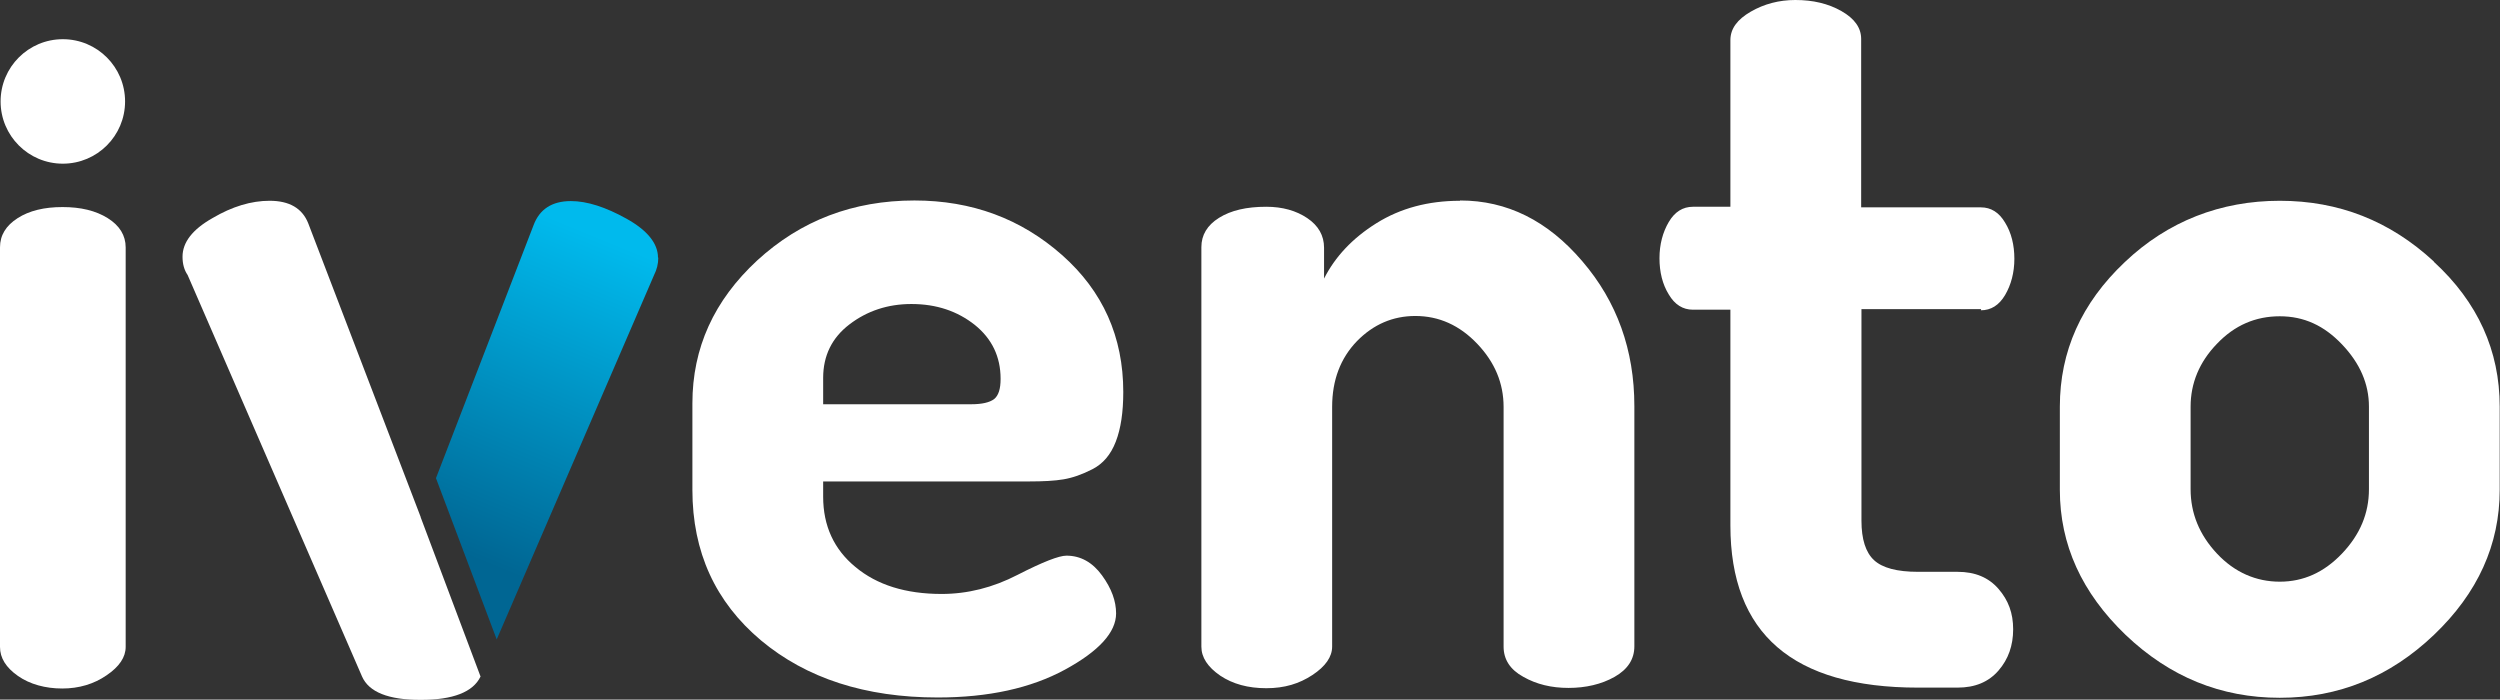
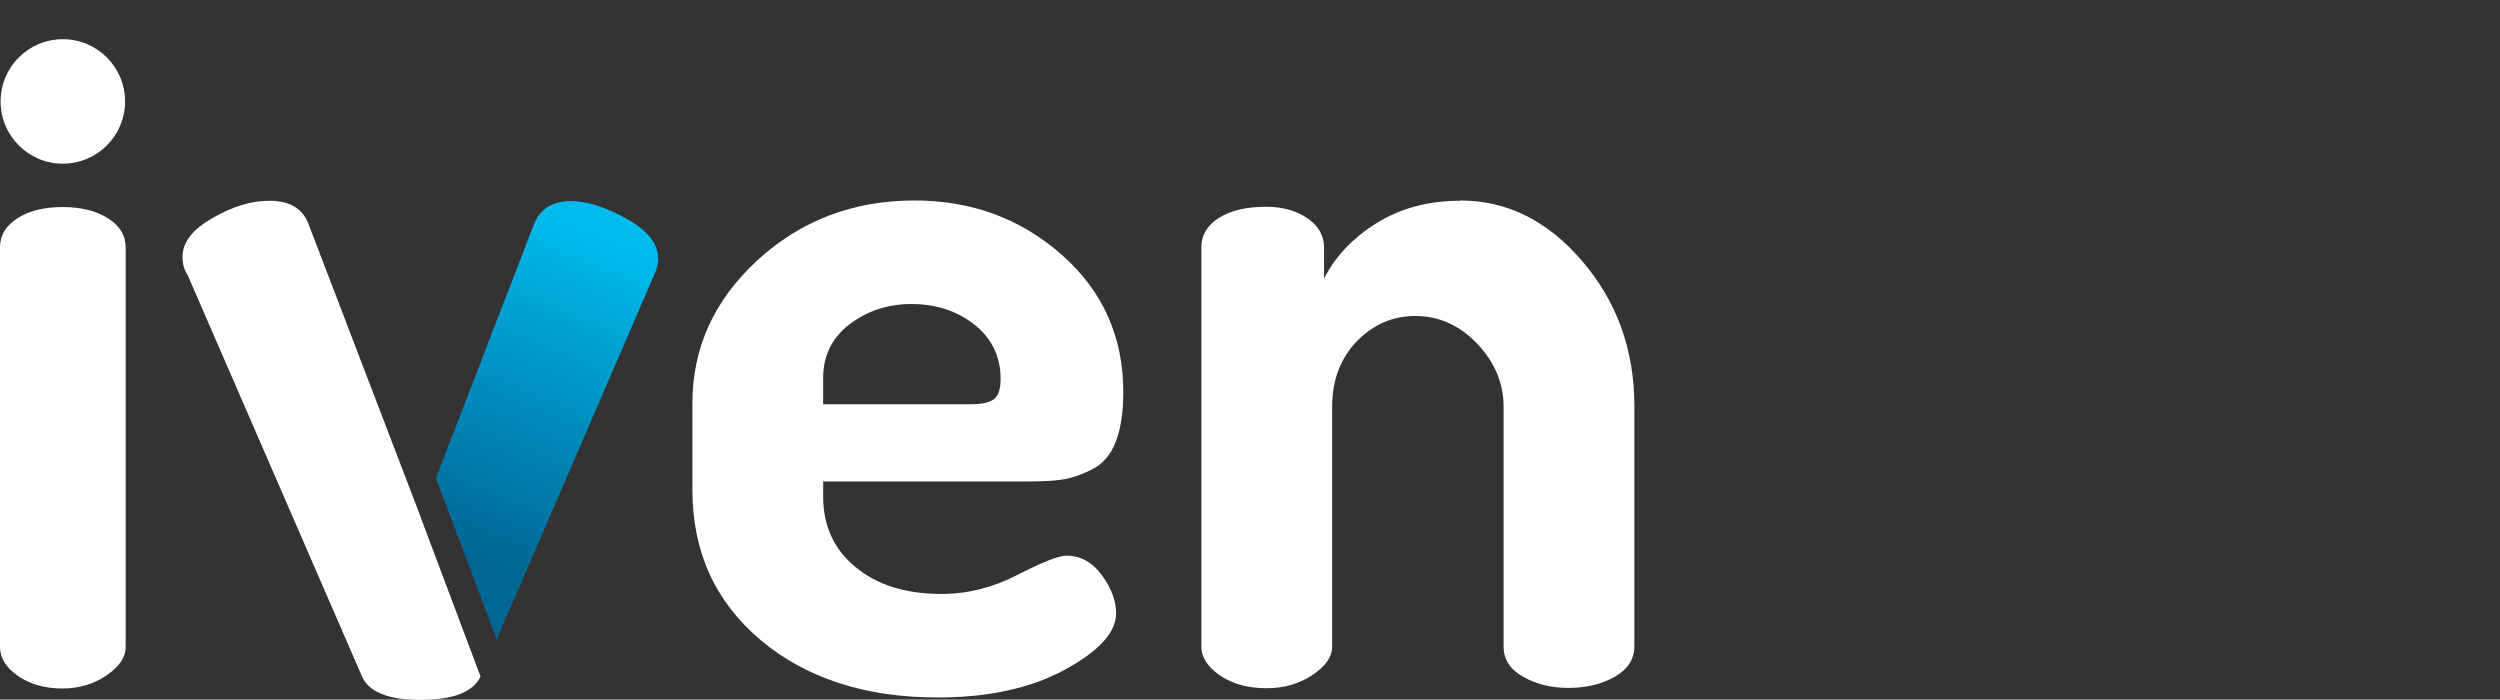
<svg xmlns="http://www.w3.org/2000/svg" id="Layer_2" viewBox="0 0 83.55 23.38">
  <rect x="0" y="0" width="83.55" height="23.38" fill="#333333" stroke="none" />
  <defs>
    <style>.cls-1{fill:url(#linear-gradient);}.cls-1,.cls-2{stroke-width:0px;}</style>
    <linearGradient id="linear-gradient" x1="20.02" y1="7.91" x2="15.64" y2="18.59" gradientUnits="userSpaceOnUse">
      <stop offset="0" stop-color="#00baed" />
      <stop offset="1" stop-color="#006693" />
    </linearGradient>
  </defs>
  <g id="Layer_1-2">
    <path fill="#fff" class="cls-2" d="m0,21.62v-13.35c0-.41.2-.73.59-.98.39-.25.89-.37,1.5-.37s1.11.12,1.51.37c.4.25.6.58.6.98v13.35c0,.34-.21.66-.64.95-.42.29-.92.44-1.48.44s-1.08-.14-1.48-.42c-.4-.28-.6-.6-.6-.97Z" />
    <path fill="#fff" class="cls-1" d="m21.99,8.61c0-.47-.35-.91-1.05-1.3-.7-.39-1.32-.59-1.86-.59-.63,0-1.05.27-1.25.81l-3.26,8.45,2.03,5.39,5.26-12.18c.09-.18.14-.37.14-.58Z" />
    <path fill="#fff" class="cls-2" d="m14.06,17.28l-3.76-9.82c-.2-.5-.63-.75-1.29-.75-.61,0-1.25.19-1.91.58-.67.38-1,.81-1,1.29,0,.25.06.45.17.61l5.83,13.42c.23.52.88.78,1.96.78s1.75-.26,2-.78h0s-2-5.32-2-5.32h0Z" />
-     <path fill="#fff" class="cls-2" d="m23.14,16.36v-2.88c0-1.85.72-3.44,2.17-4.78,1.45-1.33,3.2-2,5.25-2,1.92,0,3.56.61,4.93,1.82,1.37,1.21,2.05,2.74,2.05,4.58,0,.67-.08,1.22-.25,1.66-.17.44-.43.74-.78.92-.35.18-.67.29-.97.34-.29.05-.68.07-1.15.07h-6.88v.51c0,.97.36,1.76,1.08,2.35.72.6,1.68.9,2.88.9.86,0,1.71-.21,2.54-.64.84-.43,1.38-.64,1.63-.64.47,0,.87.22,1.19.66.32.44.47.86.47,1.27,0,.63-.57,1.26-1.71,1.88-1.14.62-2.56.93-4.25.93-2.42,0-4.39-.64-5.91-1.91-1.52-1.28-2.29-2.95-2.29-5.03Zm4.37-2.85h4.95c.36,0,.61-.06.76-.17.15-.12.22-.34.22-.68,0-.74-.29-1.34-.86-1.8-.58-.46-1.28-.7-2.12-.7-.79,0-1.48.23-2.07.68-.59.45-.88,1.05-.88,1.79v.89Z" />
+     <path fill="#fff" class="cls-2" d="m23.14,16.36v-2.88c0-1.85.72-3.44,2.17-4.78,1.45-1.33,3.2-2,5.25-2,1.92,0,3.56.61,4.93,1.82,1.37,1.21,2.05,2.74,2.05,4.58,0,.67-.08,1.22-.25,1.66-.17.44-.43.74-.78.92-.35.18-.67.29-.97.34-.29.05-.68.07-1.15.07h-6.88v.51c0,.97.36,1.76,1.08,2.35.72.6,1.68.9,2.88.9.86,0,1.71-.21,2.54-.64.84-.43,1.38-.64,1.63-.64.47,0,.87.22,1.19.66.32.44.47.86.47,1.27,0,.63-.57,1.26-1.71,1.88-1.14.62-2.56.93-4.25.93-2.42,0-4.39-.64-5.91-1.91-1.52-1.28-2.29-2.95-2.29-5.03Zm4.37-2.85h4.95c.36,0,.61-.06.76-.17.15-.12.22-.34.22-.68,0-.74-.29-1.34-.86-1.8-.58-.46-1.28-.7-2.12-.7-.79,0-1.48.23-2.07.68-.59.45-.88,1.05-.88,1.79Z" />
    <path fill="#fff" class="cls-2" d="m48.79,6.71c-1.06,0-1.99.25-2.79.75-.8.5-1.38,1.12-1.75,1.85v-1.03c0-.41-.19-.74-.56-.99-.37-.25-.83-.38-1.37-.38-.66,0-1.18.12-1.58.37-.4.25-.59.58-.59.98v13.35c0,.36.21.68.63.97.42.28.93.42,1.54.42s1.1-.15,1.54-.44c.44-.29.66-.61.66-.95v-8.01c0-.9.28-1.63.83-2.2.55-.56,1.2-.84,1.95-.84.79,0,1.48.31,2.07.93.59.62.88,1.32.88,2.11v8.01c0,.43.22.77.66,1.01.44.25.94.37,1.51.37s1.1-.12,1.54-.37c.44-.25.66-.59.66-1.02v-8.03c0-1.87-.58-3.49-1.74-4.84-1.16-1.36-2.52-2.03-4.08-2.03Z" />
-     <path fill="#fff" class="cls-2" d="m66.2,10.37c.34,0,.61-.17.81-.51.2-.34.31-.75.31-1.21s-.1-.87-.31-1.21c-.2-.34-.47-.51-.81-.51h-4V1.3c0-.37-.22-.68-.66-.93-.44-.25-.95-.37-1.54-.37-.54,0-1.04.13-1.49.39-.45.26-.68.57-.68.95v5.57h-1.25c-.34,0-.61.17-.81.51-.2.34-.31.75-.31,1.21s.1.87.31,1.21c.2.34.47.51.81.51h1.25v7.21c0,3.62,2.09,5.42,6.27,5.42h1.32c.59,0,1.04-.19,1.37-.57.33-.38.49-.84.49-1.38s-.16-.97-.49-1.35c-.33-.38-.78-.57-1.37-.57h-1.32c-.7,0-1.19-.13-1.47-.39-.28-.26-.42-.7-.42-1.32v-7.07h4Z" />
-     <path fill="#fff" class="cls-2" d="m81.34,8.74c-1.47-1.36-3.18-2.03-5.15-2.03s-3.74.68-5.18,2.05c-1.45,1.37-2.17,2.98-2.17,4.83v2.78c0,1.83.73,3.44,2.2,4.85,1.47,1.4,3.18,2.1,5.15,2.1s3.68-.7,5.15-2.1c1.47-1.4,2.2-3.02,2.2-4.85v-2.78c0-1.87-.73-3.49-2.2-4.84Zm-2.17,7.61c0,.81-.3,1.52-.9,2.15-.6.63-1.29.94-2.08.94s-1.51-.31-2.1-.94c-.59-.63-.88-1.35-.88-2.15v-2.76c0-.78.29-1.49.88-2.1.59-.62,1.29-.92,2.1-.92s1.48.31,2.08.94c.6.63.9,1.32.9,2.08v2.76Z" />
    <circle fill="#fff" class="cls-2" cx="2.1" cy="3.39" r="2.08" />
  </g>
</svg>